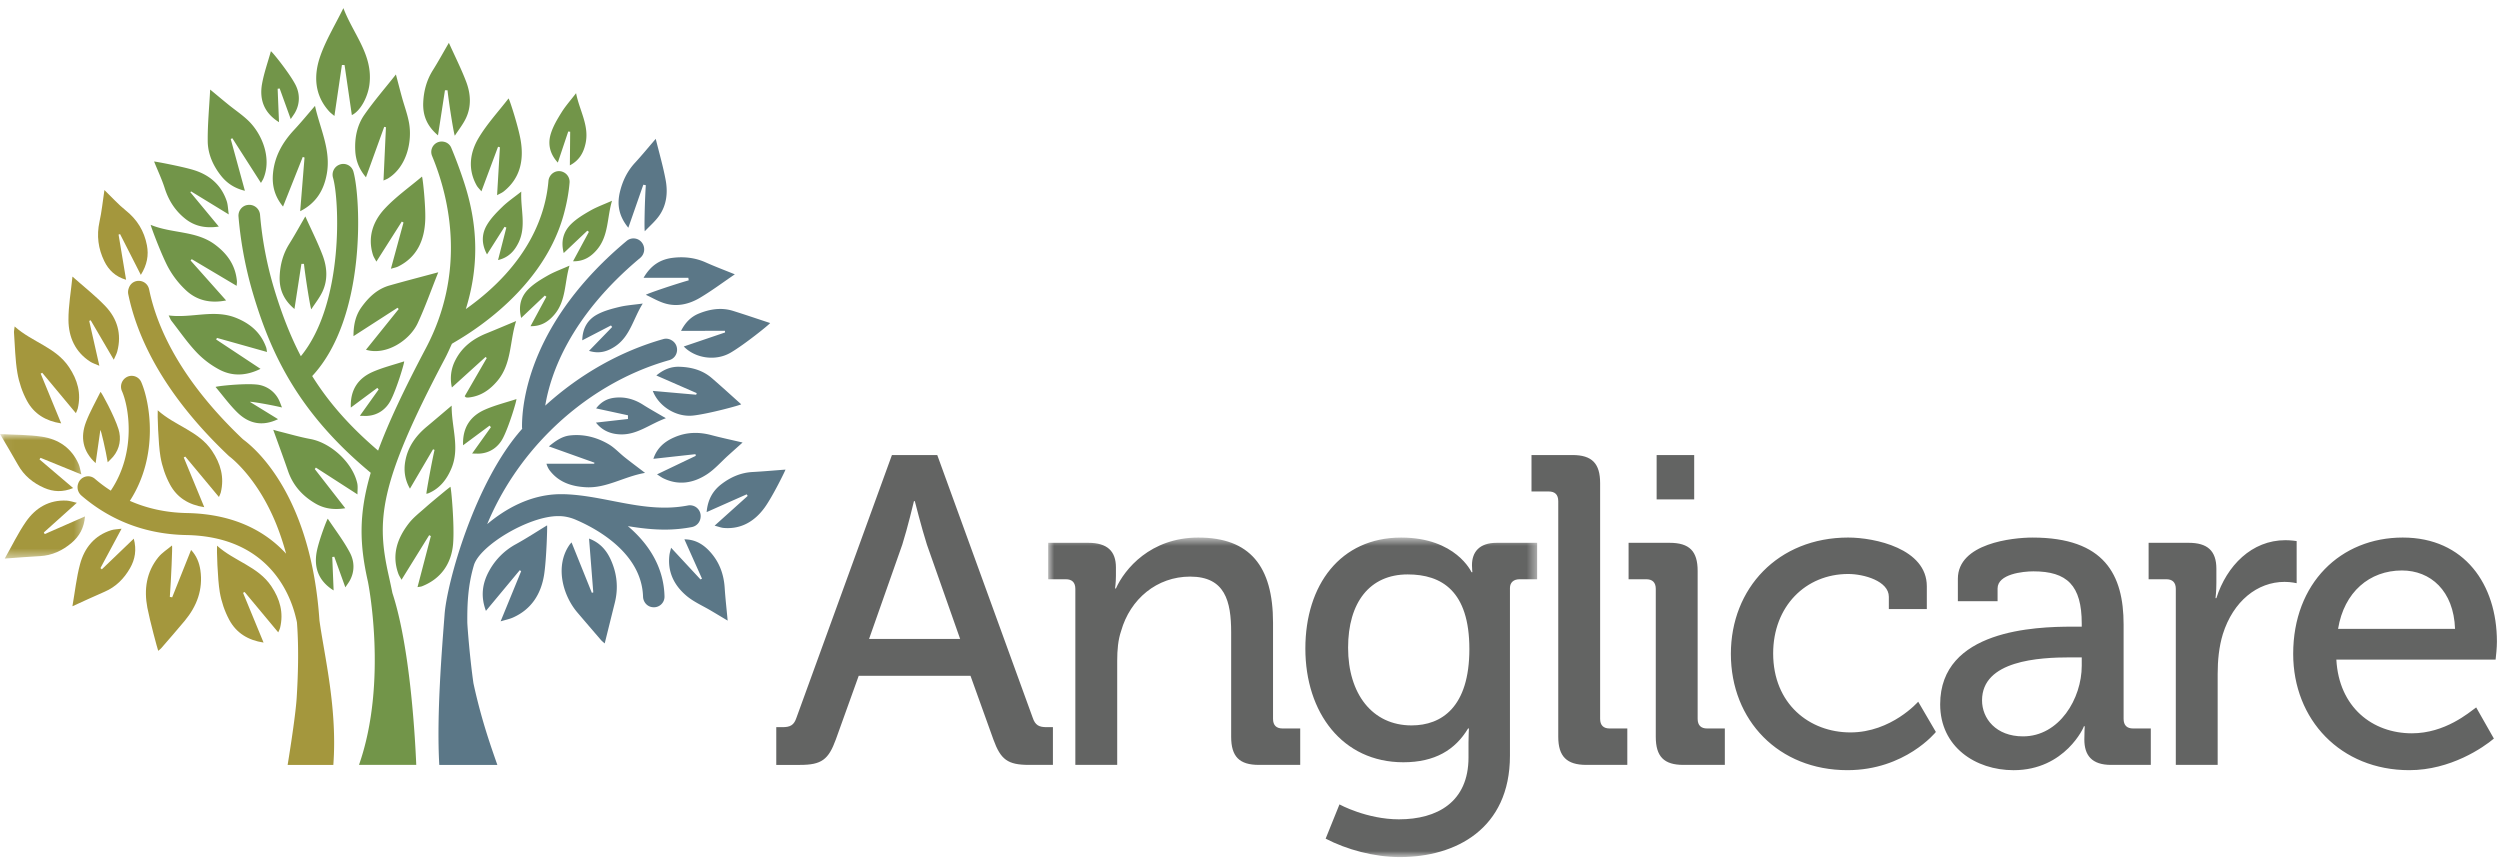
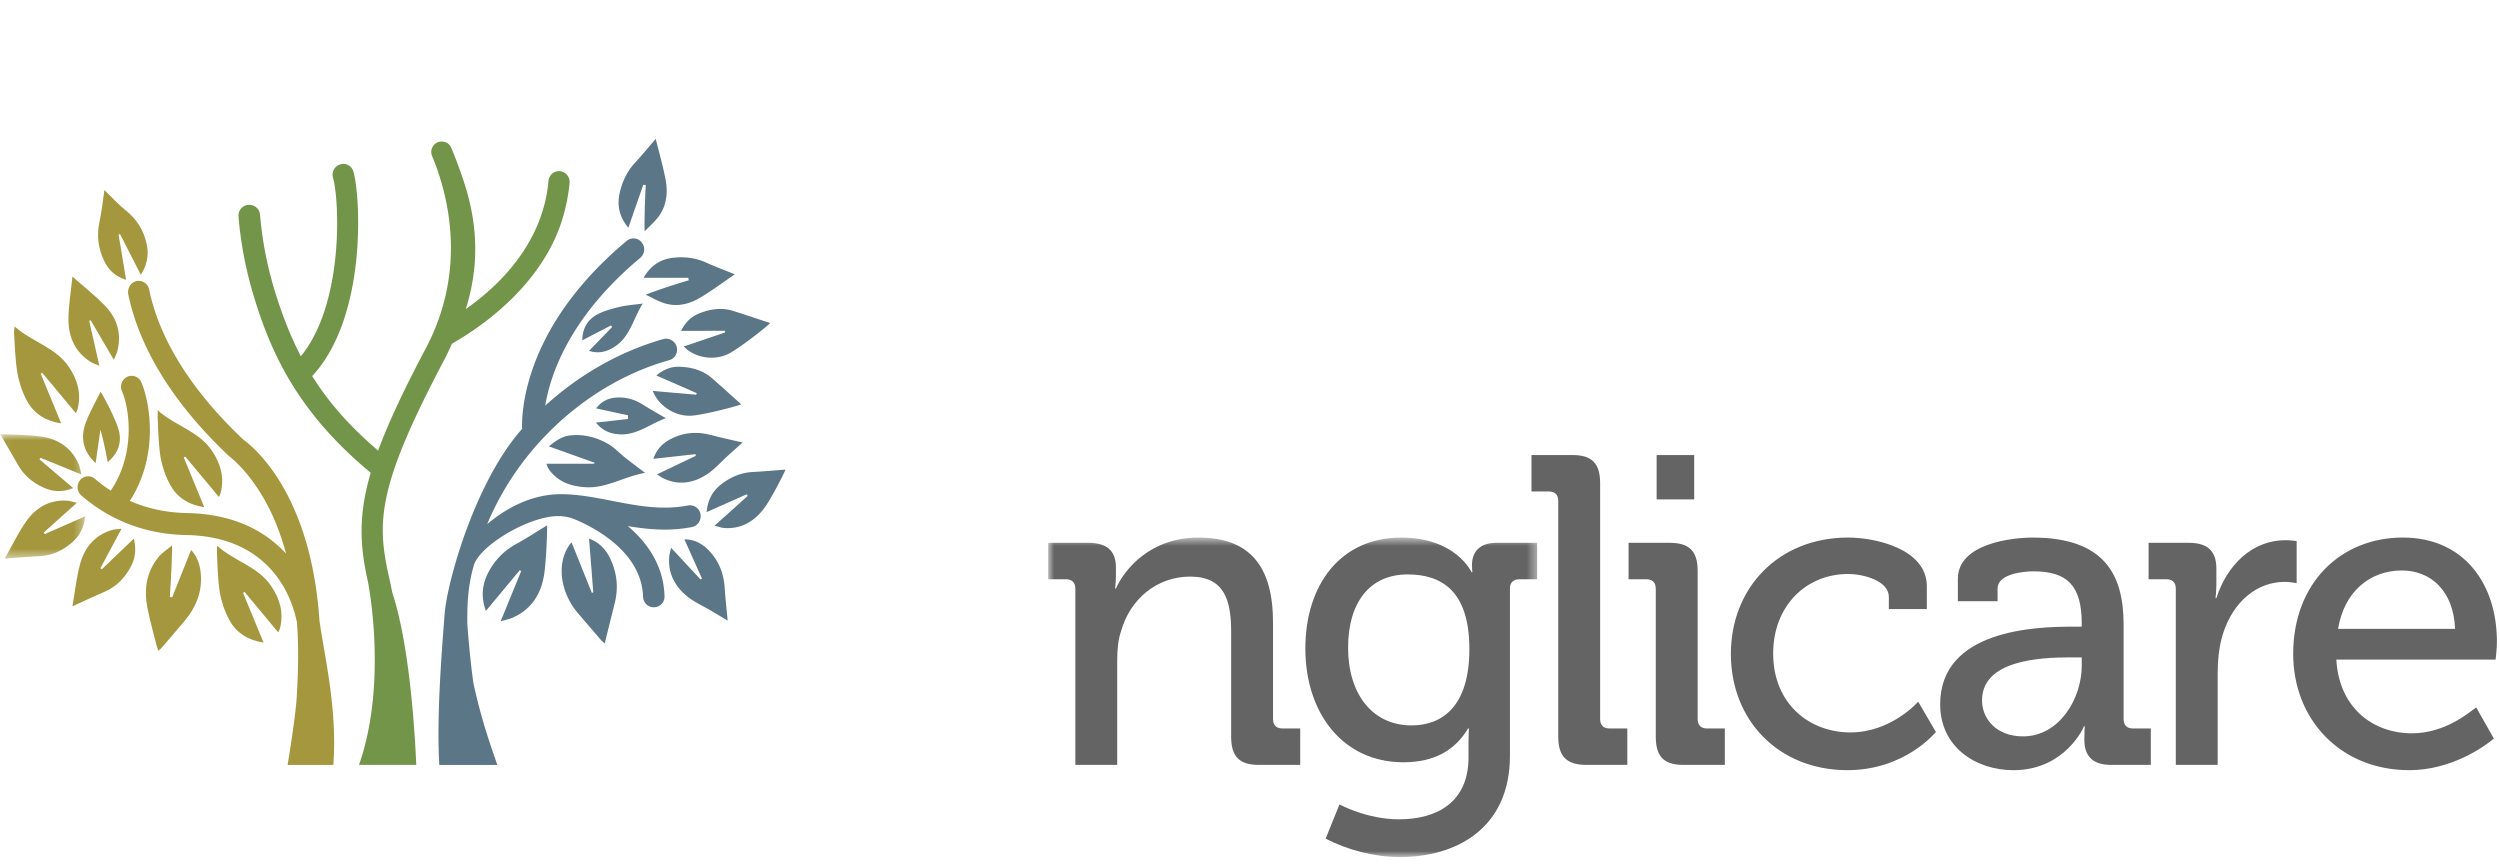
<svg xmlns="http://www.w3.org/2000/svg" xmlns:xlink="http://www.w3.org/1999/xlink" width="254" height="88" viewBox="0 0 254 88">
  <defs>
    <path id="a" d="M50.569 33.06H.889V.648h49.68z" />
    <path id="c" d="M.054 13.524V.87h8.583v12.654H.054z" />
  </defs>
  <g fill="none" fill-rule="evenodd">
-     <path fill="#636463" d="M97.55 64.917l-3.377-9.589c-.527-1.649-1.228-4.414-1.228-4.414h-.087s-.658 2.765-1.184 4.414l-3.378 9.589h9.253zM78.868 73.88h.614c.788 0 1.184-.178 1.446-.982l9.692-26.666h4.605l9.69 26.666c.264.804.658.982 1.448.982h.613v3.834h-2.41c-2.193 0-2.896-.535-3.64-2.586l-2.324-6.467H87.245l-2.324 6.467c-.747 2.051-1.448 2.586-3.64 2.586h-2.412V73.88z" />
    <g transform="translate(105.604 53.966)">
      <mask id="b" fill="#fff">
        <use xlink:href="#a" />
      </mask>
      <path fill="#636463" d="M3.651 5.866c0-.668-.35-.98-.964-.98H.889V1.184h4.078c1.93 0 2.807.848 2.807 2.498v.846c0 .715-.09 1.294-.09 1.294h.09C8.65 3.86 11.282.649 16.149.649c5.219 0 7.587 2.899 7.587 8.651v9.766c0 .67.35.98.965.98h1.797v3.701h-4.21c-1.973 0-2.806-.846-2.806-2.853V10.281c0-3.166-.614-5.664-4.166-5.664-3.377 0-6.095 2.275-7.016 5.53-.307.892-.396 1.917-.396 3.032v10.568H3.651V5.867M43.684 11.975c0-5.885-2.806-7.58-6.27-7.58-3.86 0-6.052 2.853-6.052 7.446 0 4.683 2.455 7.894 6.446 7.894 3.07 0 5.876-1.873 5.876-7.76zm-7.148 17.302c3.86 0 7.06-1.739 7.06-6.287v-1.516c0-.713.044-1.427.044-1.427h-.087c-1.315 2.184-3.377 3.433-6.578 3.433-6.183 0-9.955-5.039-9.955-11.55C27.02 5.466 30.572.65 36.755.65c5.57 0 7.148 3.522 7.148 3.522h.088s-.043-.356-.043-.712c0-1.338.745-2.275 2.499-2.275h4.122v3.702h-1.798c-.57 0-.965.312-.965.89v17.036c0 7.447-5.525 10.301-11.181 10.301-2.632 0-5.395-.759-7.544-1.873l1.404-3.479s2.762 1.516 6.051 1.516z" mask="url(#b)" />
    </g>
    <path fill="#636463" d="M158.318 50.914c0-.669-.351-.98-.965-.98H155.6v-3.702h4.166c1.973 0 2.807.848 2.807 2.854v23.946c0 .67.35.981.965.981h1.797v3.7h-4.166c-1.972 0-2.85-.846-2.85-2.852V50.914M168.314 50.736h3.816v-4.504h-3.816v4.504zm-.087 9.097c0-.669-.351-.981-.964-.981h-1.799V55.15h4.167c2.016 0 2.85.848 2.85 2.854v15.028c0 .67.35.981.964.981h1.798v3.7h-4.209c-1.974 0-2.807-.846-2.807-2.852V59.833zM187.783 54.615c2.676 0 7.982 1.114 7.982 4.95v2.319h-3.859v-1.249c0-1.605-2.544-2.318-4.123-2.318-4.34 0-7.63 3.3-7.63 8.071 0 5.127 3.684 8.026 7.85 8.026 4.165 0 6.885-3.122 6.885-3.122l1.797 3.077s-3.113 3.88-8.989 3.88c-6.972 0-11.84-5.039-11.84-11.816 0-6.645 4.78-11.818 11.927-11.818M205.541 74.815c3.683 0 5.964-3.834 5.964-7.178v-.848h-1.14c-3.202 0-8.99.312-8.99 4.37 0 1.829 1.403 3.656 4.166 3.656zm4.999-11.147h.965v-.312c0-3.88-1.49-5.307-4.911-5.307-1.053 0-3.64.268-3.64 1.739v1.293h-4.035v-2.275c0-3.61 5.57-4.19 7.586-4.19 7.324 0 9.253 3.79 9.253 8.829v9.587c0 .67.351.981.966.981h1.798v3.7h-4.036c-1.973 0-2.717-.98-2.717-2.585 0-.803.042-1.338.042-1.338h-.087c.045 0-1.885 4.46-7.148 4.46-3.858 0-7.455-2.364-7.455-6.69 0-7.58 9.692-7.892 13.419-7.892zM221.062 59.833c0-.669-.352-.981-.965-.981h-1.798V55.15h4.078c1.886 0 2.807.803 2.807 2.631v1.428c0 .89-.088 1.56-.088 1.56h.088c1.052-3.3 3.596-5.886 7.016-5.886.57 0 1.14.09 1.14.09v4.28s-.57-.134-1.228-.134c-2.763 0-5.218 1.962-6.271 5.307-.395 1.293-.526 2.675-.526 4.057v9.23h-4.253v-17.88M249.432 63.89c-.132-3.88-2.5-5.93-5.394-5.93-3.288 0-5.876 2.185-6.49 5.93h11.884zm-5.307-9.275c6.271 0 9.561 4.772 9.561 10.569 0 .623-.089 1.472-.132 1.828h-16.181c.262 4.861 3.683 7.492 7.674 7.492 3.376 0 5.788-2.096 6.534-2.63l1.797 3.165c-1.052.891-4.384 3.21-8.595 3.21-6.972 0-11.795-5.128-11.795-11.816 0-7.18 4.823-11.818 11.137-11.818z" />
    <path fill="#5B7787" d="M67.54 53.808c.948 0 1.86-.088 2.746-.257a1.1 1.1 0 0 0 .89-.956l.003-.027a1.09 1.09 0 0 0-1.285-1.212c-.763.146-1.548.219-2.362.219l-.262-.003c-1.724-.031-3.361-.35-5.107-.69-1.62-.316-3.295-.641-4.988-.674h-.177c-3.116 0-5.705 1.538-7.5 3.044 1.428-3.435 3.578-6.662 6.352-9.429 3.512-3.503 7.744-5.993 12.143-7.231.937-.264 1.088-1.533.242-2.021l-.03-.017a1.046 1.046 0 0 0-.81-.104c-4.313 1.22-8.456 3.542-11.999 6.763.543-3.303 2.571-9.096 9.65-15.011a1.13 1.13 0 0 0 .234-1.462l-.012-.019a1.072 1.072 0 0 0-1.602-.242C53.99 32.562 53.014 40.63 53.037 43.406c.001.055.012.106.02.157-4.818 5.388-7.685 15.722-7.892 18.929-.248 3.29-.827 10.167-.533 15.222h5.898c-.53-1.532-1.593-4.423-2.43-8.304-.373-2.616-.608-5.736-.621-6.16-.016-1.946.075-3.815.668-5.82.594-2.005 5.591-4.994 8.558-4.994h.13c.894.015 1.58.334 1.753.409 1.996.863 6.605 3.33 6.745 7.769.017.552.413 1.013.95 1.075l.039.004a1.075 1.075 0 0 0 1.192-1.09c-.058-2.69-1.337-5.13-3.726-7.151 1.106.184 2.243.33 3.438.353l.314.003" />
    <path fill="#5B7787" d="M65.387 28.223h4.547l.04.26c-1.433.403-4.332 1.385-4.35 1.473.644.296 1.263.671 1.934.87 1.252.373 2.472.076 3.56-.571 1.203-.715 2.331-1.56 3.541-2.383-1.048-.426-2.014-.788-2.955-1.21-1.062-.475-2.164-.601-3.295-.474-1.262.14-2.263.724-3.022 2.035M65.36 18.767l.255.049c-.108 1.513-.176 4.63-.1 4.676.488-.52 1.042-.99 1.451-1.567.764-1.079.899-2.352.667-3.616-.257-1.396-.658-2.765-1.01-4.204-.746.866-1.405 1.673-2.109 2.436-.796.862-1.28 1.88-1.543 3.01-.293 1.261-.09 2.418.866 3.589l1.524-4.373M52.426 55.283a6.768 6.768 0 0 0-2.715 2.695c-.71 1.276-.897 2.605-.34 4.087l3.436-4.133.143.1-2.087 5.097c.505-.152.895-.228 1.25-.385 1.884-.836 2.87-2.405 3.174-4.39.233-1.511.331-4.832.298-4.978-1.08.657-2.098 1.322-3.159 1.907M59.847 54.72l.43 5.468-.145.044-2.063-5.126c-.095.111-.157.175-.207.247-1.52 2.195-.653 5.171.795 6.871.796.934 1.595 1.867 2.398 2.796.107.124.24.224.383.355.356-1.433.69-2.785 1.027-4.136.375-1.503.226-2.96-.405-4.359-.441-.979-1.104-1.745-2.213-2.16M79.805 47.712c-1.114.083-2.227.184-3.343.244-1.19.064-2.23.519-3.164 1.233-.883.675-1.394 1.58-1.503 2.84 1.434-.637 2.752-1.22 4.07-1.806l.1.163-3.36 3.021c.391.101.655.21.926.233 1.79.15 3.17-.7 4.168-2.087.832-1.156 2.12-3.802 2.106-3.841M62.485 35.201c1.543-1.02 1.855-2.837 2.82-4.36-.89.123-1.654.169-2.386.346-.776.186-1.573.398-2.268.779-.921.506-1.467 1.353-1.493 2.611l2.918-1.513.12.16-2.353 2.424c1.032.323 1.86.07 2.642-.447M55.523 47.113c.013.08.127.416.313.664.916 1.222 2.248 1.653 3.708 1.727 2.094.108 3.85-1.085 5.994-1.458-.792-.606-1.437-1.084-2.065-1.583-.548-.436-1.033-.975-1.628-1.325-1.209-.712-2.547-1.054-3.946-.895-.795.09-1.457.551-2.133 1.111l4.632 1.656-.03.103h-4.845M72.322 38.417c-.95-.822-2.1-1.122-3.314-1.154-.853-.023-1.608.288-2.323.886l4.102 1.794-.056.161c-1.457-.127-2.913-.256-4.407-.388.584 1.545 2.352 2.702 4.118 2.502 1.575-.177 4.772-1.048 4.864-1.142-1.001-.895-1.98-1.792-2.984-2.66M78.245 32.82c-1.266-.416-2.513-.843-3.771-1.235-1.192-.37-2.363-.18-3.491.28-.792.325-1.364.914-1.79 1.753l4.463-.01.012.17-4.197 1.425c1.135 1.182 3.206 1.531 4.751.633 1.378-.799 3.976-2.89 4.023-3.015M67.38 48.589c1.548.759 3.053.502 4.426-.385.803-.518 1.454-1.278 2.175-1.928.463-.418.928-.833 1.466-1.316-1.145-.269-2.171-.485-3.184-.755-1.262-.335-2.5-.307-3.701.204-.99.42-1.798 1.057-2.178 2.208 1.487-.165 2.882-.32 4.278-.473l.029.17c-1.287.614-2.573 1.23-3.937 1.882.259.163.433.298.627.393M72.273 56.21c-.702-.825-1.549-1.408-2.738-1.413.62 1.388 1.204 2.69 1.788 3.994l-.15.081-2.99-3.22c-.07.302-.14.514-.167.732-.218 1.737.495 3.114 1.751 4.166.735.613 1.647 1.005 2.478 1.499.535.316 1.067.636 1.686 1.006-.111-1.195-.233-2.258-.302-3.323-.085-1.329-.502-2.519-1.356-3.521M65.325 41.116c-.912-.58-1.892-.837-2.954-.696-.701.094-1.299.409-1.805 1.073l3.235.701v.376l-3.253.367c.65.824 1.544 1.197 2.613 1.198 1.633.003 2.872-1.052 4.492-1.643-.906-.533-1.63-.933-2.328-1.376" />
    <path fill="#A4973D" d="M32.456 63.04c-.841-12.485-6.291-17.294-7.682-18.34a1.918 1.918 0 0 1-.167-.142c-6.283-5.983-8.66-11.288-9.453-15.14-.224-1.087-1.693-1.205-2.064-.16l-.013.038c-.068.194-.086.4-.045.6.89 4.307 3.503 10.085 10.24 16.45 0 0 2.84 2.041 4.809 6.94.386.962.712 1.956.988 2.969-1.978-2.154-5.122-4.038-10.086-4.13-2.25-.043-4.16-.52-5.79-1.237 3.022-4.68 2.012-10.1 1.167-12.048a1.063 1.063 0 0 0-1.596-.46l-.005.004a1.114 1.114 0 0 0-.368 1.357c.668 1.485 1.53 6.139-1.136 10.109a14.43 14.43 0 0 1-1.61-1.2c-.59-.512-1.501-.229-1.718.532l-.008.023c-.118.42.03.866.357 1.148 2.457 2.114 5.93 3.92 10.667 4.008 8.241.153 10.513 5.892 11.108 8.353.017.073.078.298.12.528.209 2.706.1 5.587-.027 7.639-.127 2.052-.92 6.833-.92 6.833h4.643c.425-5.701-.915-11.088-1.41-14.674" />
    <path fill="#A4973D" d="M19.415 55.873l-1.921 4.816-.24-.044c.13-1.701.279-5.185.224-5.226-.47.397-1.016.731-1.398 1.204-1.207 1.5-1.462 3.265-1.108 5.12.253 1.323 1.03 4.205 1.104 4.382.136-.118.229-.18.3-.263.8-.927 1.61-1.846 2.393-2.79 1.231-1.483 1.872-3.173 1.59-5.14-.11-.758-.387-1.456-.944-2.059M24.694 60.23l.157-.086 3.418 4.104c.074-.177.152-.31.187-.455.377-1.555-.015-2.926-.886-4.227-1.354-2.024-3.737-2.524-5.52-4.127-.037.32.05 3.374.279 4.721.165.972.5 1.957.966 2.821.713 1.321 1.899 2.066 3.483 2.304l-2.084-5.054M22.245 50.494c.073-.177.151-.312.187-.456.378-1.555-.016-2.925-.886-4.226-1.354-2.025-3.737-2.525-5.52-4.127-.037.32.049 3.374.278 4.72.166.972.501 1.958.967 2.82.712 1.323 1.898 2.067 3.483 2.305l-2.085-5.054.158-.086 3.418 4.104M2.734 40.711c.712 1.322 1.898 2.067 3.482 2.305L4.133 37.96l.156-.086 3.42 4.104c.073-.177.15-.311.186-.456.378-1.555-.016-2.925-.886-4.226-1.354-2.024-3.736-2.525-5.52-4.127-.037.32-.079.472-.067.62.1 1.369.116 2.754.346 4.101.165.971.5 1.957.966 2.82M10.345 57.846l-.14-.128 2.146-4.001c-.443.06-.758.06-1.046.15-1.7.532-2.725 1.784-3.174 3.46-.365 1.358-.511 2.778-.773 4.27 1.138-.514 2.192-1.012 3.261-1.472 1.15-.493 1.986-1.335 2.598-2.409.509-.893.675-1.857.375-2.988l-3.247 3.118" />
    <g transform="translate(0 43.227)">
      <mask id="d" fill="#fff">
        <use xlink:href="#c" />
      </mask>
      <path fill="#A4973D" d="M8.637 9.24l-4.094 1.798-.09-.168L7.81 7.857c-.436-.097-.733-.207-1.034-.222-1.776-.093-3.158.726-4.141 2.144-.797 1.15-1.41 2.433-2.154 3.745 1.241-.087 2.398-.188 3.558-.247 1.245-.063 2.313-.563 3.247-1.359.777-.662 1.256-1.51 1.352-2.679M4.482 6.339c.929.407 1.887.46 2.951.02L4.01 3.445l.108-.158c1.336.546 2.673 1.091 4.15 1.692-.113-.44-.15-.76-.273-1.041-.723-1.66-2.063-2.546-3.747-2.8C2.882.932 1.484.954 0 .87c.638 1.09 1.248 2.099 1.825 3.128.618 1.105 1.538 1.85 2.657 2.34" mask="url(#d)" />
    </g>
    <path fill="#A4973D" d="M12.81 28.423l-.764-4.592.155-.044 2.108 4.142c.638-1.03.813-1.992.618-3.012-.278-1.444-.99-2.609-2.143-3.53-.761-.609-1.42-1.352-2.174-2.081-.173 1.143-.274 2.193-.5 3.215-.311 1.414-.129 2.75.487 4.013.442.908 1.141 1.58 2.213 1.889M9.173 36.75c.245.158.535.243.922.413l-1.031-4.56c.051-.02.101-.042.151-.063l2.344 4.008c.137-.32.282-.568.354-.838.474-1.775 0-3.343-1.216-4.614-1.01-1.055-2.17-1.96-3.335-2.995-.15 1.518-.414 2.965-.406 4.409.01 1.751.693 3.26 2.217 4.24M10.944 46.968c.255-.262.417-.406.555-.572.688-.827.834-1.846.54-2.793-.406-1.314-1.746-3.798-1.828-3.787-.498 1.02-1.074 2.009-1.475 3.067-.582 1.535-.341 2.954.98 4.169l.48-3.365c.069.004.552 2.095.748 3.28" />
-     <path fill="#729549" d="M42.869 59.568c1.945-.764 3.004-2.323 3.168-4.333.151-1.855-.192-5.683-.277-5.78-.2.16-.407.317-.606.483-.66.551-1.33 1.092-1.975 1.664-.574.51-1.199.991-1.663 1.597-1.149 1.498-1.733 3.163-1.051 5.073.075.212.208.403.33.634l2.81-4.533.17.094-1.355 5.185c.193-.035.33-.038.449-.084M45.89 41.21c-.905.765-1.706 1.453-2.518 2.128-1.116.926-1.935 2.05-2.196 3.522-.169.96-.043 1.88.475 2.788l2.348-4.004.15.067c-.333 1.466-.864 4.463-.827 4.457.086-.013.174-.037.255-.072 1.118-.49 1.811-1.377 2.283-2.496.89-2.112.004-4.196.03-6.39M49.454 36.378c-.75 1.297-1.497 2.593-2.242 3.88.075.065.106.112.141.118.087.013.179.018.265.009 1.212-.126 2.133-.758 2.912-1.681 1.47-1.742 1.24-4.001 1.908-6.086-1.086.452-2.053.863-3.026 1.258-1.337.542-2.449 1.363-3.13 2.687a4.01 4.01 0 0 0-.369 2.804l3.42-3.1.12.11M29.39 24.78c-.626.996-.92 2.088-.974 3.249-.06 1.294.348 2.394 1.5 3.364l.707-4.585h.259c.166 1.508.665 4.584.747 4.615.386-.602.846-1.17 1.143-1.814.556-1.204.458-2.48.002-3.679-.505-1.323-1.147-2.593-1.753-3.941-.576.99-1.077 1.908-1.632 2.791M44.5 13.755l.708-4.585h.259c.167 1.508.665 4.585.747 4.614.387-.601.846-1.169 1.143-1.813.556-1.205.458-2.48.002-3.68-.505-1.323-1.147-2.592-1.753-3.94-.577.99-1.077 1.908-1.632 2.79-.625.998-.919 2.089-.973 3.25-.06 1.294.35 2.393 1.5 3.364M56.32 31.971c1.21-1.413 1.024-3.248 1.542-4.982-.823.367-1.545.625-2.203 1-.694.396-1.406.823-1.97 1.383-.751.745-1.048 1.712-.736 2.93l2.4-2.273.16.121-1.613 2.99c1.08.02 1.809-.454 2.42-1.169M57.273 25.71l2.4-2.273.159.12-1.613 2.99c1.08.021 1.81-.453 2.422-1.168 1.209-1.413 1.022-3.249 1.54-4.982-.823.367-1.545.625-2.202 1-.695.396-1.406.823-1.97 1.383-.751.745-1.05 1.712-.736 2.93M33.977 11.782l.761-5.178.27.004.74 5.086c.897-.434 1.635-1.867 1.79-3.131.37-2.99-1.635-5.073-2.649-7.737-.855 1.74-1.782 3.248-2.352 4.886-.68 1.956-.6 3.946.909 5.607.154.17.346.304.53.463M36.095 15.33c.053.974.381 1.848 1.087 2.683l1.854-5.127.176.037-.249 5.42c.215-.101.36-.151.485-.23 1.892-1.19 2.449-3.764 2.109-5.636-.158-.872-.475-1.713-.712-2.57-.207-.752-.4-1.508-.62-2.34-1.12 1.416-2.237 2.703-3.206 4.096-.742 1.066-.996 2.351-.924 3.668M27.732 17.665c-.106 1.227.196 2.322 1.024 3.323l2.004-5.043.18.06-.441 5.454c1.629-.828 2.397-2.13 2.699-3.766.455-2.46-.696-4.638-1.193-6.936-.726.837-1.397 1.661-2.12 2.436-1.181 1.266-2 2.701-2.153 4.472M48.912 19.441l1.69-4.531.189.054-.287 4.868c.277-.154.5-.24.68-.386 1.68-1.344 2.055-3.187 1.717-5.188-.239-1.416-1.149-4.22-1.233-4.254-1.015 1.315-2.168 2.559-3.025 3.987-.9 1.497-1.14 3.19-.217 4.847.119.211.305.382.486.603M42.435 32.841c.766-1.646 1.37-3.37 2.094-5.177-1.718.463-3.342.882-4.954 1.34-1.227.347-2.112 1.183-2.847 2.205-.637.883-.816 1.887-.812 2.944l4.474-2.884.118.13-3.326 4.135c2.048.617 4.441-.948 5.253-2.693M37.89 25.887c.07.232.219.439.35.694l2.582-4.068.175.092-1.281 4.7c.302-.092.54-.13.745-.232 1.918-.956 2.663-2.678 2.743-4.707.058-1.437-.257-4.371-.332-4.424-1.262 1.069-2.645 2.039-3.776 3.252-1.186 1.272-1.77 2.875-1.207 4.693M24.881 19.384l-1.44-5.263.165-.076 2.908 4.541c.117-.21.205-.336.261-.476.851-2.095-.175-4.515-1.525-5.83-.628-.61-1.37-1.103-2.052-1.656-.6-.486-1.19-.983-1.845-1.525-.095 1.817-.263 3.527-.248 5.236.01 1.308.543 2.5 1.355 3.525.603.758 1.37 1.27 2.421 1.524M23.974 32.292c-2.236-.897-4.481.058-6.838-.244.145.286.195.435.285.551.838 1.075 1.615 2.21 2.546 3.193a9.017 9.017 0 0 0 2.353 1.777c1.317.684 2.708.619 4.149-.094l-4.508-2.983c.028-.053.056-.107.082-.16 1.678.47 3.354.942 5.088 1.43-.036-.189-.045-.344-.096-.484-.545-1.503-1.625-2.41-3.061-2.986M17.108 27.202a9.203 9.203 0 0 0 1.83 2.332c1.103 1.004 2.463 1.304 4.035.991l-3.612-4.06.12-.134 4.56 2.71c.013-.191.043-.344.029-.493-.15-1.595-.968-2.754-2.213-3.685-1.936-1.45-4.346-1.113-6.55-2.018.07.314 1.146 3.164 1.8 4.357M18.834 22.235c.968.763 2.068.98 3.397.785l-2.892-3.491.077-.083 3.826 2.34c-.08-.553-.082-.971-.206-1.347-.567-1.701-1.806-2.705-3.44-3.189-1.161-.344-3.752-.837-3.94-.841.38.944.791 1.807 1.079 2.71.401 1.264 1.078 2.309 2.1 3.116M48.755 46.084c1.06-.075 1.877-.68 2.336-1.557.635-1.215 1.44-3.93 1.375-3.98-1.062.349-2.158.618-3.18 1.065-1.482.648-2.308 1.815-2.237 3.629l2.694-2 .135.16-1.912 2.678c.363.004.577.02.789.005M37.349 42.252c1.06-.075 1.877-.68 2.336-1.557.635-1.214 1.44-3.93 1.375-3.98-1.063.348-2.16.618-3.181 1.064-1.482.648-2.308 1.815-2.236 3.63l2.693-2 .136.16-1.912 2.678c.362.004.577.02.789.005M35.086 59.674c.204-.306.337-.479.442-.667.528-.943.486-1.972.026-2.847-.639-1.214-1.489-2.31-2.249-3.457-.078.027-.928 2.259-1.13 3.374-.293 1.619.2 2.966 1.72 3.911l-.138-3.397.207-.026 1.122 3.11M28.347 12.414c-.048-1.174-.094-2.286-.138-3.398l.206-.025 1.123 3.108c.204-.306.336-.479.442-.667.527-.942.485-1.972.025-2.848-.638-1.213-2.405-3.402-2.484-3.374-.304 1.096-.691 2.176-.894 3.292-.293 1.618.2 2.967 1.72 3.912M36.296 49.097c-.466-2.085-2.672-4.11-4.773-4.496-1.054-.194-2.086-.5-3.128-.758-.2-.05-.398-.11-.634-.176.526 1.464 1.033 2.821 1.503 4.191.508 1.48 1.481 2.54 2.79 3.303.92.536 1.903.654 3.026.476l-3.1-3.982.114-.148 4.225 2.723c-.005-.41.054-.787-.023-1.133M28.648 41.399c-.138-.342-.206-.55-.301-.744a2.814 2.814 0 0 0-2.315-1.59c-1.343-.126-4.107.173-4.127.255.728.863 1.398 1.789 2.199 2.576 1.16 1.141 2.535 1.464 4.145.691l-2.854-1.755c.031-.063 2.106.292 3.253.567M52.667 24.684c.832-1.673.21-3.405.295-5.216-.71.563-1.347.993-1.895 1.521-.578.559-1.164 1.151-1.576 1.836-.55.91-.605 1.922-.01 3.023l1.78-2.803.184.076-.844 3.302c1.052-.25 1.644-.892 2.066-1.74M57.734 13.358l.196.029-.032 3.413c.96-.504 1.382-1.274 1.59-2.2.408-1.83-.61-3.355-.958-5.133-.554.721-1.07 1.298-1.474 1.946-.428.685-.856 1.405-1.093 2.172-.315 1.019-.128 2.014.712 2.935l1.059-3.162" />
    <path fill="#729549" d="M39.87 60.258a76.066 76.066 0 0 0-.35-1.65c-1.286-5.686-1.133-9.282 5.671-22.156.28-.528.474-.988.719-1.515.09-.145 9.05-4.634 11.373-13.175.317-1.167.505-2.238.584-3.189a1.084 1.084 0 0 0-.647-1.093l-.021-.009c-.676-.286-1.415.188-1.478.932-.275 3.283-1.907 8.405-8.393 13 1.242-4 1.364-8.124-.158-12.815a46.898 46.898 0 0 0-1.32-3.568 1.017 1.017 0 0 0-.76-.618l-.028-.006a1.058 1.058 0 0 0-1.16 1.456c1.883 4.532 3.397 11.902-.64 19.539-2.247 4.25-3.811 7.586-4.845 10.391-2.883-2.458-5.021-4.893-6.698-7.574 5.553-5.966 4.94-18.102 4.189-20.769a1.063 1.063 0 0 0-1.46-.692l-.017.008c-.495.222-.75.784-.595 1.311.633 2.131 1.16 12.72-3.27 18.126-1.072-2.062-1.938-4.289-2.697-6.8a36.93 36.93 0 0 1-1.448-7.568 1.097 1.097 0 0 0-1.268-.998c-.565.073-.97.601-.921 1.18.174 2.082.582 4.83 1.496 7.896 1.79 6.004 4.554 12.016 11.939 18.134-1.263 4.292-1.121 7.368-.283 11.074 0 0 2.054 10.16-.91 18.604h5.818c-.131-3.117-.653-12.073-2.421-17.456" />
  </g>
</svg>